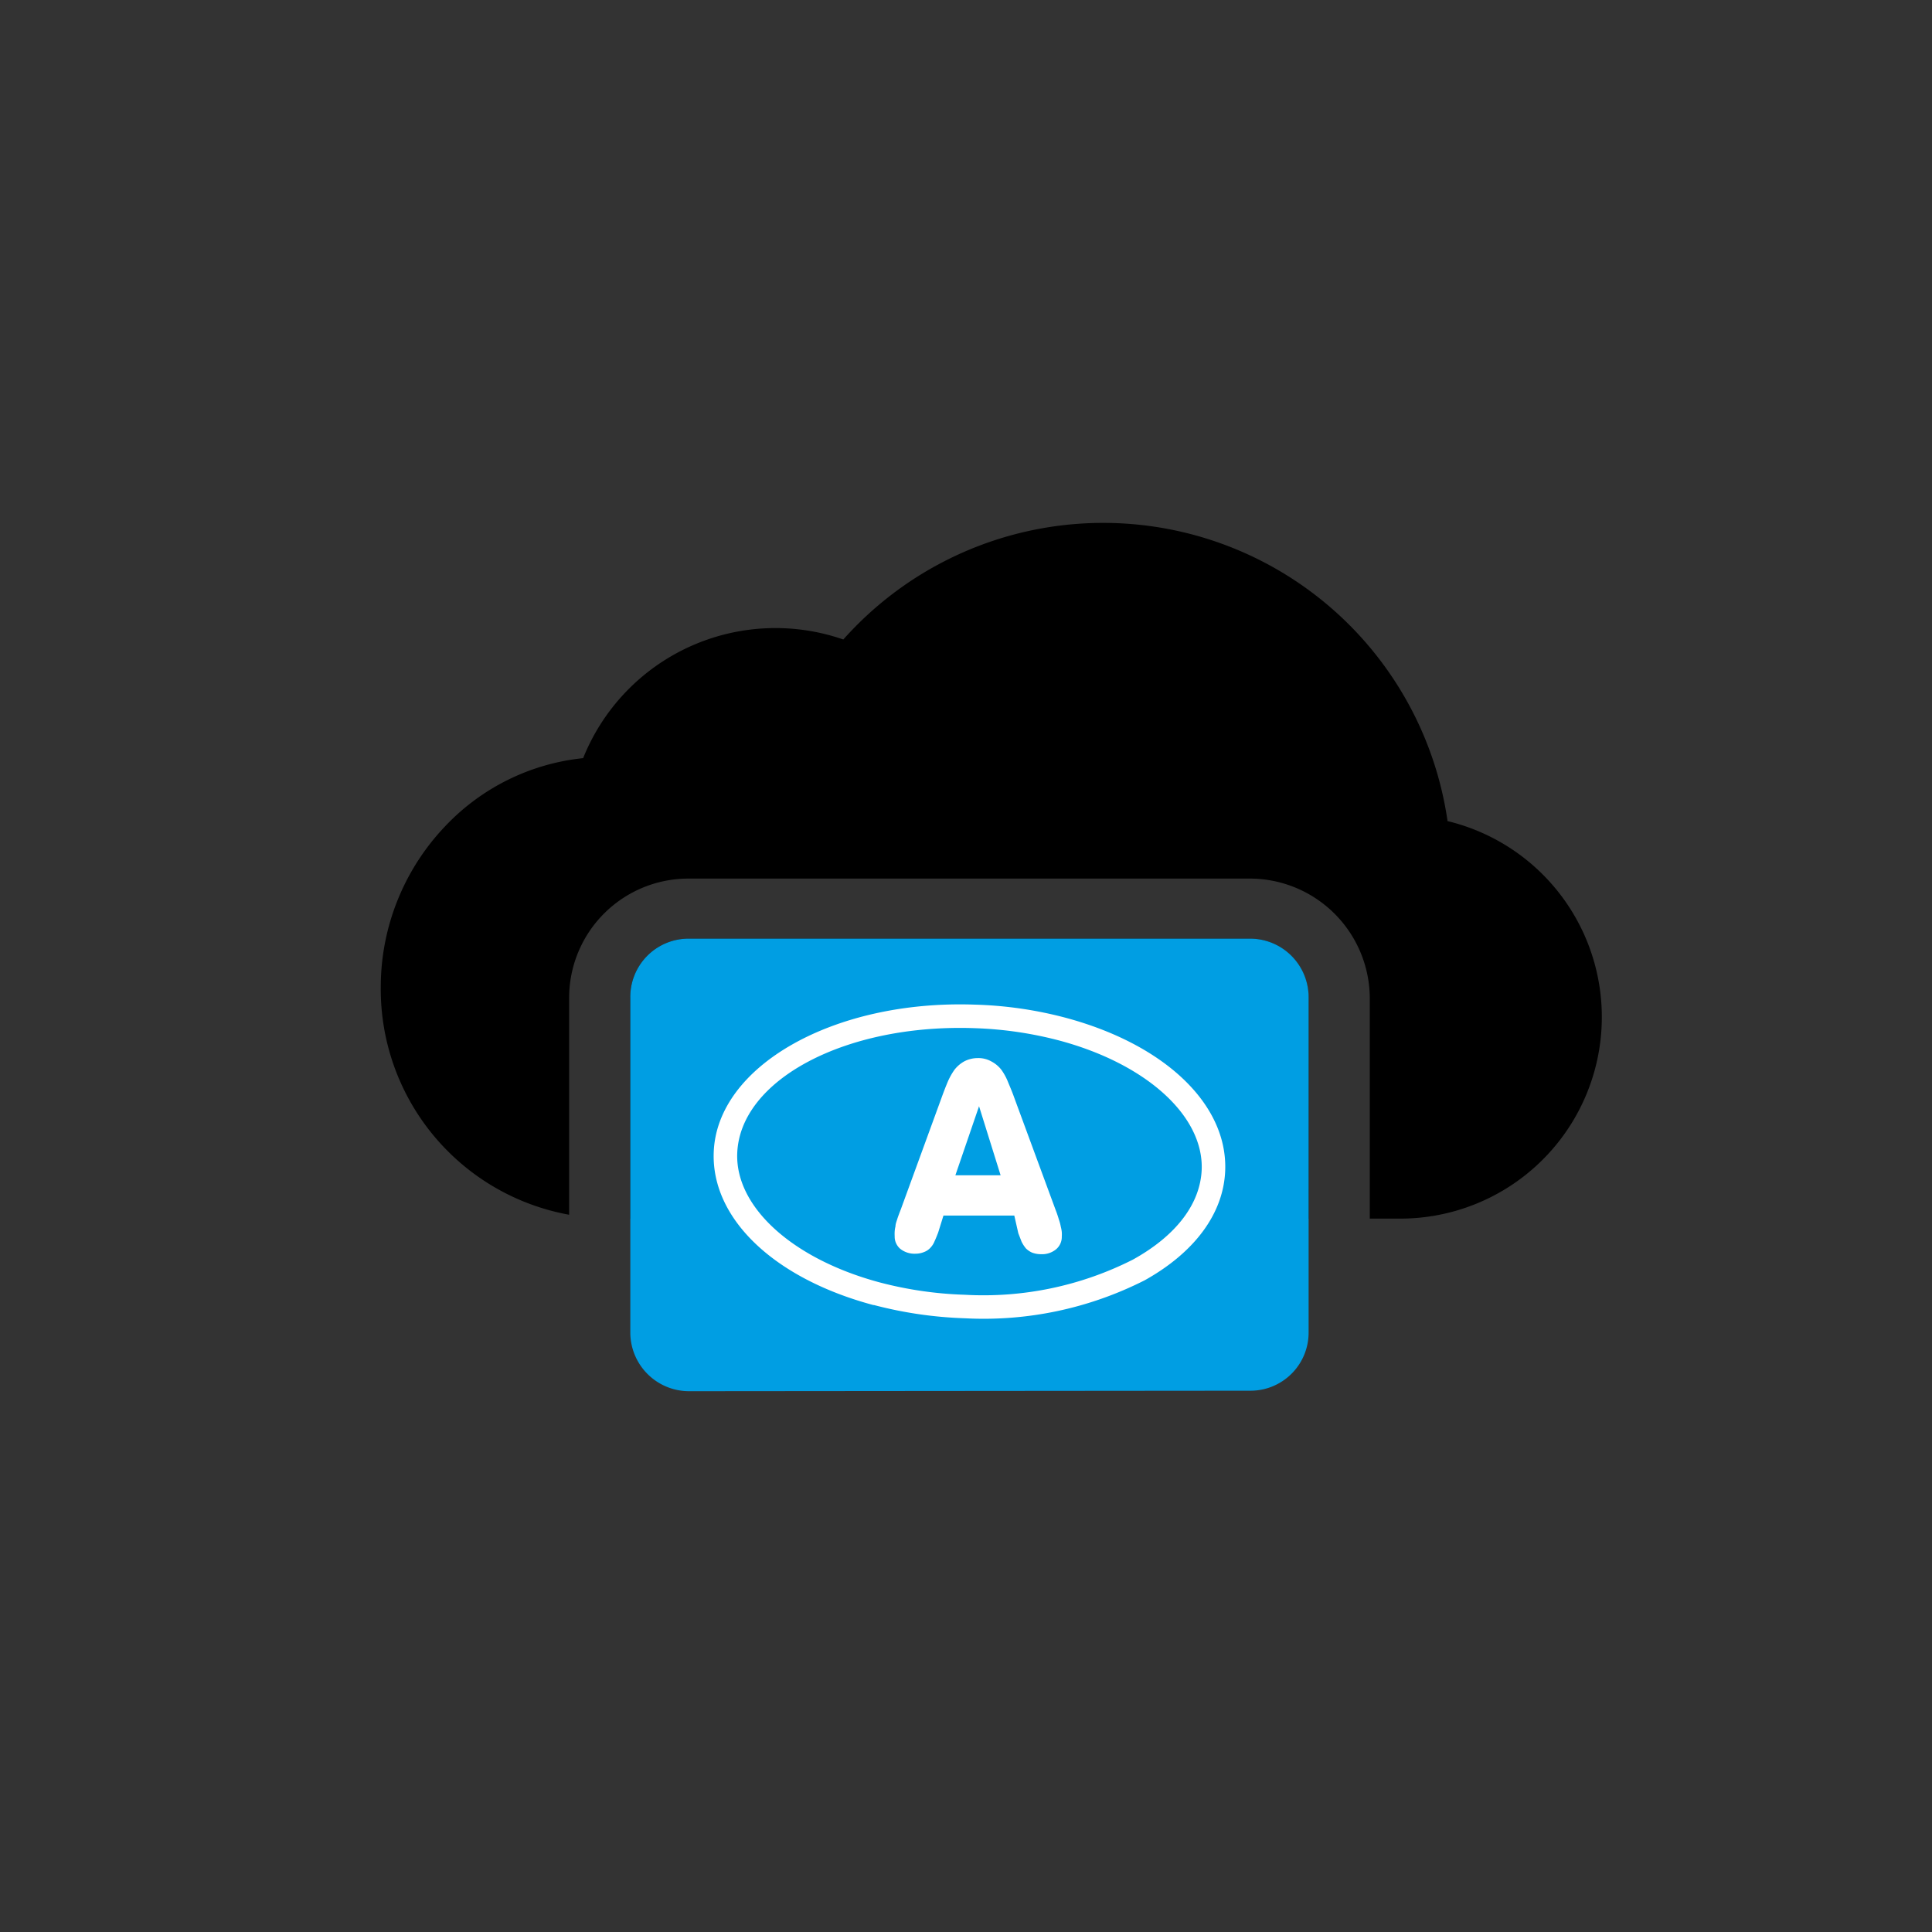
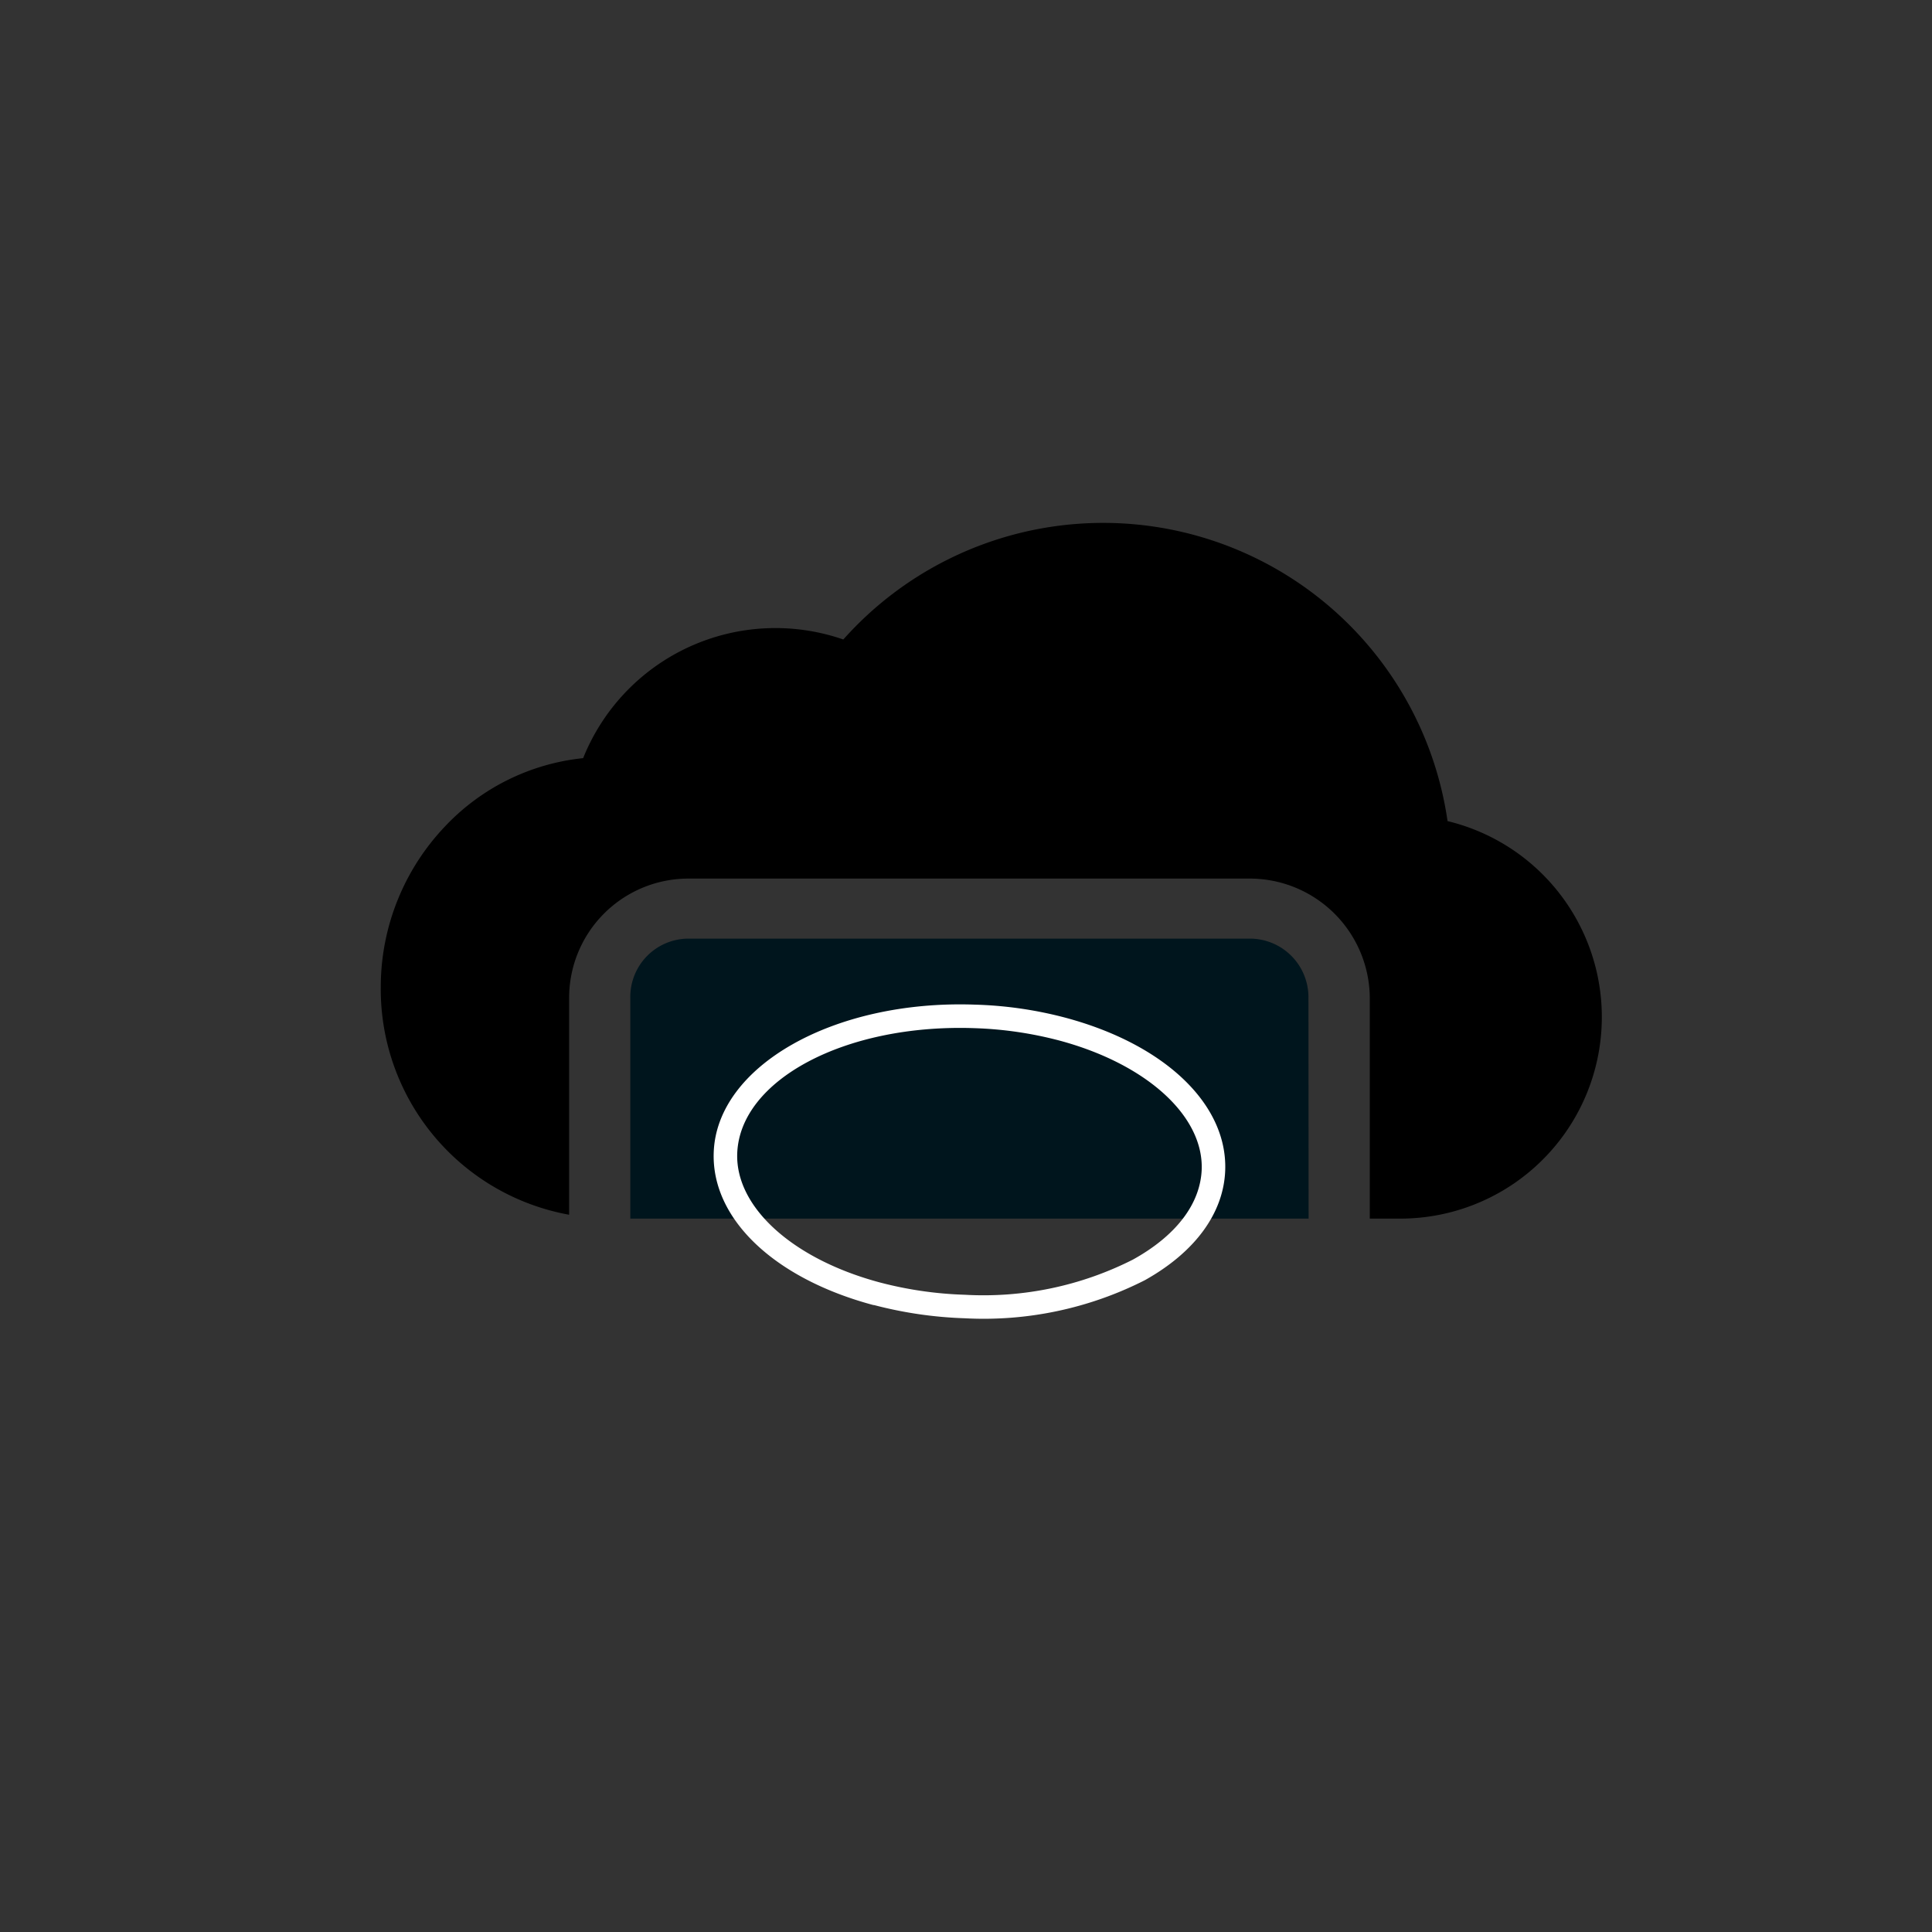
<svg xmlns="http://www.w3.org/2000/svg" id="Ebene_1" data-name="Ebene 1" viewBox="0 0 120 120">
  <rect x="0" y="0" width="120" height="120" fill="#333333" stroke="none" />
  <defs>
    <style>.cls-1,.cls-2{fill:none;}.cls-1{clip-rule:evenodd;}.cls-3{fill:#00151d;}.cls-4{fill:#009ee3;}.cls-5{fill:#fff;}.cls-6{clip-path:url(#clip-path);}.cls-7{clip-path:url(#clip-path-2);}.cls-8{clip-path:url(#clip-path-3);}.cls-9{clip-path:url(#clip-path-4);}.cls-10{clip-path:url(#clip-path-5);}</style>
    <clipPath id="clip-path">
      <path class="cls-1" d="M-97.88,1044l1.25.62a32.82,32.82,0,0,0,16.94,4.59,33.5,33.5,0,0,0,33.45-33.35,33.45,33.45,0,0,0-9.83-23.55,33.25,33.25,0,0,0-23.62-9.79A33.22,33.22,0,0,0-112.93,1016a34.17,34.17,0,0,0,5,17.51l.84,1.25-3.35,12.3Z" />
    </clipPath>
    <clipPath id="clip-path-2">
      <path class="cls-1" d="M-78.8,1047.86h0a31.69,31.69,0,0,1-16.39-4.46l-1.28-.64-12.35,3.19,3.19-12.1-.85-1.27A32.07,32.07,0,0,1-96,988.21a32.23,32.23,0,0,1,44.5,10.4A32,32,0,0,1-62,1043,31.15,31.15,0,0,1-78.8,1047.86Zm25.46-58.06a35.48,35.48,0,0,0-25.48-10.71,36.16,36.16,0,0,0-36.14,36.5,38.39,38.39,0,0,0,4.74,18.06l-5.14,18.85,19.16-5A35.21,35.21,0,0,0-79,1051.9c20,0,36.14-16.47,36.14-36.5A36.08,36.08,0,0,0-53.34,989.8Z" />
    </clipPath>
    <clipPath id="clip-path-3">
      <circle class="cls-2" cx="-95.06" cy="1015.82" r="5.8" />
    </clipPath>
    <clipPath id="clip-path-4">
      <circle class="cls-2" cx="-79.6" cy="1015.82" r="5.8" />
    </clipPath>
    <clipPath id="clip-path-5">
-       <circle class="cls-2" cx="-64.13" cy="1015.82" r="5.8" />
-     </clipPath>
+       </clipPath>
  </defs>
  <title>startup-piktos-2020-</title>
  <path d="M89.91,51A21.61,21.61,0,0,0,52.38,39.72a12.87,12.87,0,0,0-16.16,7.37,13.72,13.72,0,0,0-8.57,4.23,14.48,14.48,0,0,0-4,10,14.24,14.24,0,0,0,11.7,14.13V62a7.41,7.41,0,0,1,7.41-7.43l34.88,0a7.46,7.46,0,0,1,7.44,7.41V75.69h2A12.52,12.52,0,0,0,89.91,51Z" />
  <path class="cls-3" d="M81.27,61.92a3.64,3.64,0,0,0-3.63-3.62l-34.88,0A3.62,3.62,0,0,0,39.15,62V75.69H81.28Z" />
-   <path class="cls-4" d="M77.68,86.38a3.61,3.61,0,0,0,3.6-3.62V61.92a3.64,3.64,0,0,0-3.63-3.62l-34.88,0A3.62,3.62,0,0,0,39.15,62V82.8a3.65,3.65,0,0,0,3.64,3.61Z" />
-   <path class="cls-5" d="M58.49,68.16q.18-.5.36-.93a4.14,4.14,0,0,1,.43-.78,2,2,0,0,1,.6-.52,1.8,1.8,0,0,1,.84-.21,1.64,1.64,0,0,1,.86.21,1.92,1.92,0,0,1,.62.52,3.58,3.58,0,0,1,.42.78c.12.29.25.59.37.93l2.58,7c.09.23.15.42.2.59a3,3,0,0,1,.12.45,2.1,2.1,0,0,1,.06.33,2.3,2.3,0,0,1,0,.28,1,1,0,0,1-.36.79,1.37,1.37,0,0,1-.93.3,1.52,1.52,0,0,1-.56-.1,1.28,1.28,0,0,1-.38-.26,2.17,2.17,0,0,1-.27-.42l-.2-.52L63,75.5h-4.4l-.33,1.06c-.07.18-.14.36-.22.53a1.25,1.25,0,0,1-.26.41,1,1,0,0,1-.38.26,1.41,1.41,0,0,1-.55.11,1.43,1.43,0,0,1-.94-.3,1,1,0,0,1-.35-.79,2.48,2.48,0,0,1,0-.29,1.92,1.92,0,0,1,.05-.32c0-.14.06-.29.11-.45s.13-.37.22-.6Zm2.32.55h0L59.34,73h2.81Z" />
  <path class="cls-5" d="M65.8,64.63a23.62,23.62,0,0,0-5.31-.77c-8-.27-14.54,3.22-14.7,7.79-.11,3.33,3.44,6.55,8.84,8a23.53,23.53,0,0,0,5.3.77,20.52,20.52,0,0,0,10.43-2.18c2.68-1.48,4.2-3.46,4.28-5.61.11-3.33-3.44-6.55-8.84-8M54.25,81.06c-6.17-1.65-10.06-5.36-9.92-9.47.18-5.37,7.46-9.5,16.22-9.19a24.58,24.58,0,0,1,5.62.81c6.17,1.65,10.07,5.37,9.93,9.47-.09,2.67-1.88,5.1-5,6.84a22.1,22.1,0,0,1-11.18,2.36,25.41,25.41,0,0,1-5.63-.82" />
</svg>